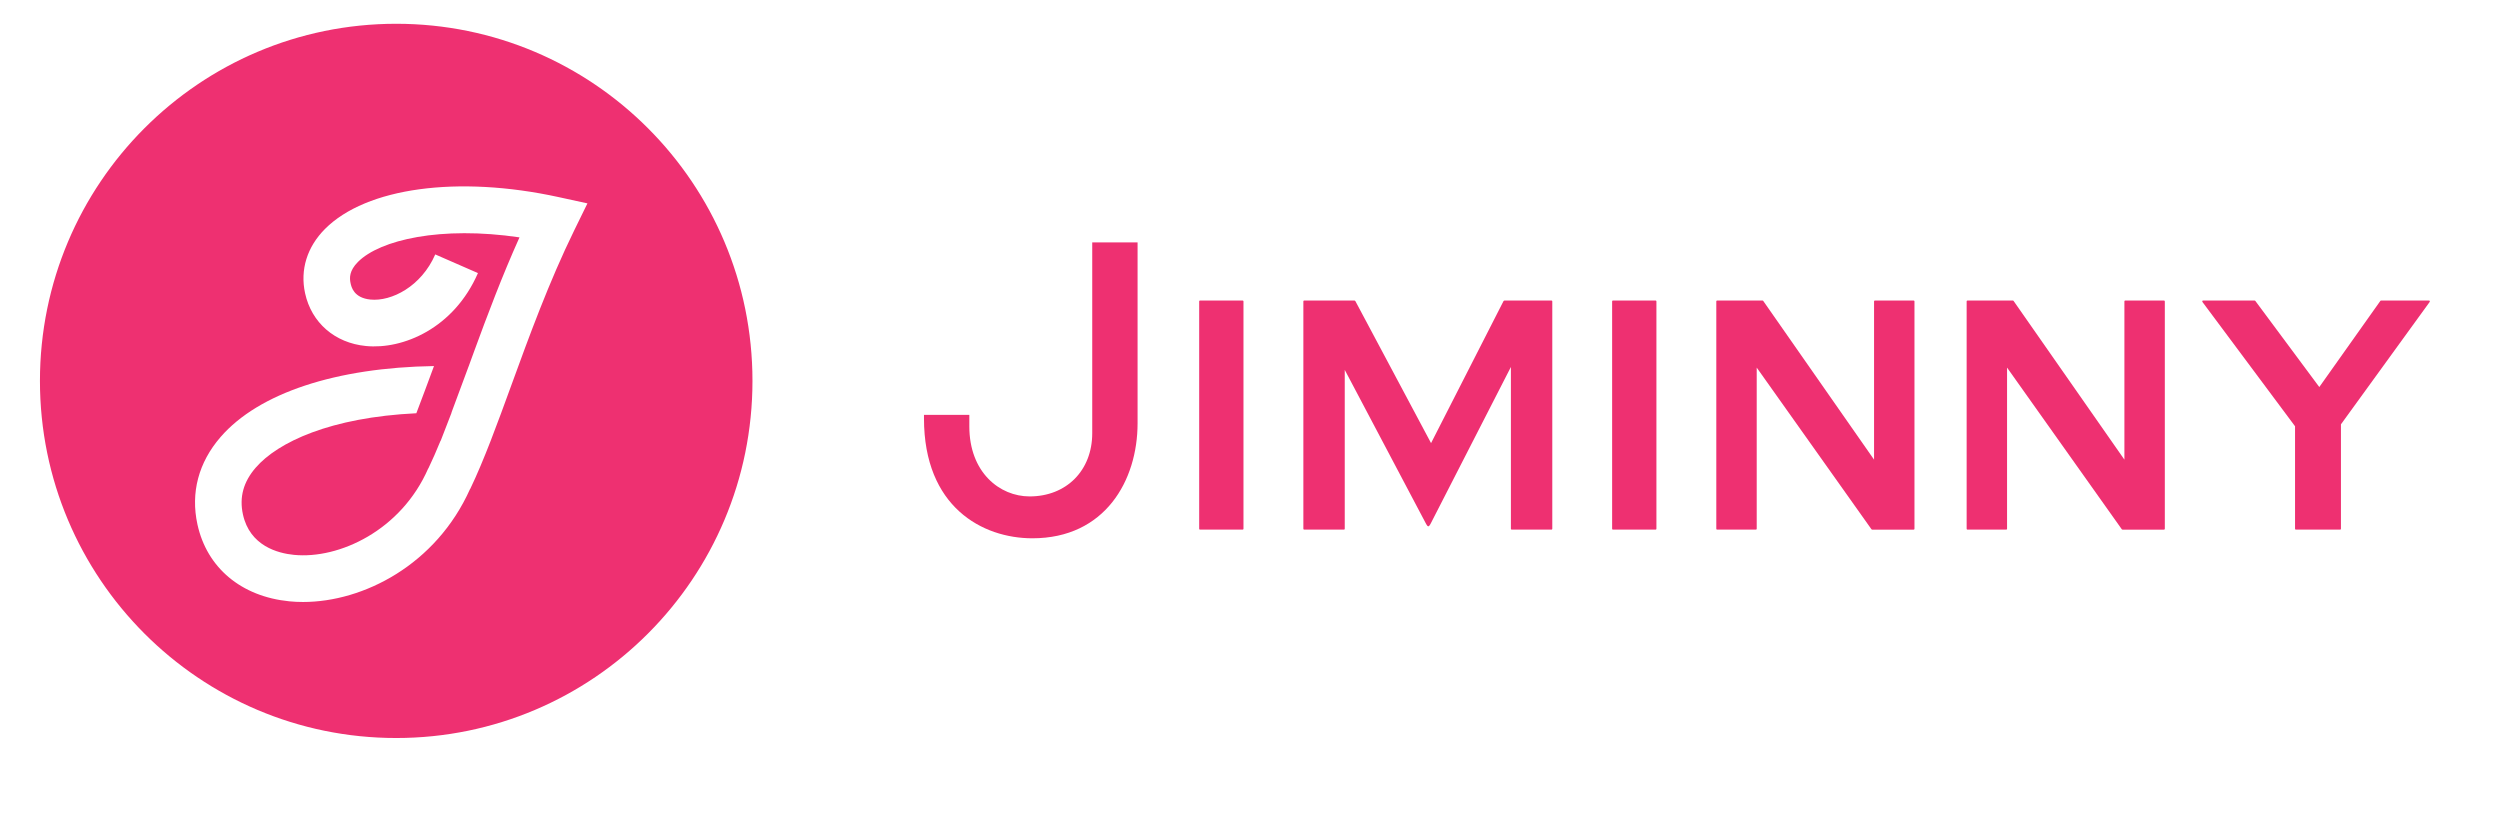
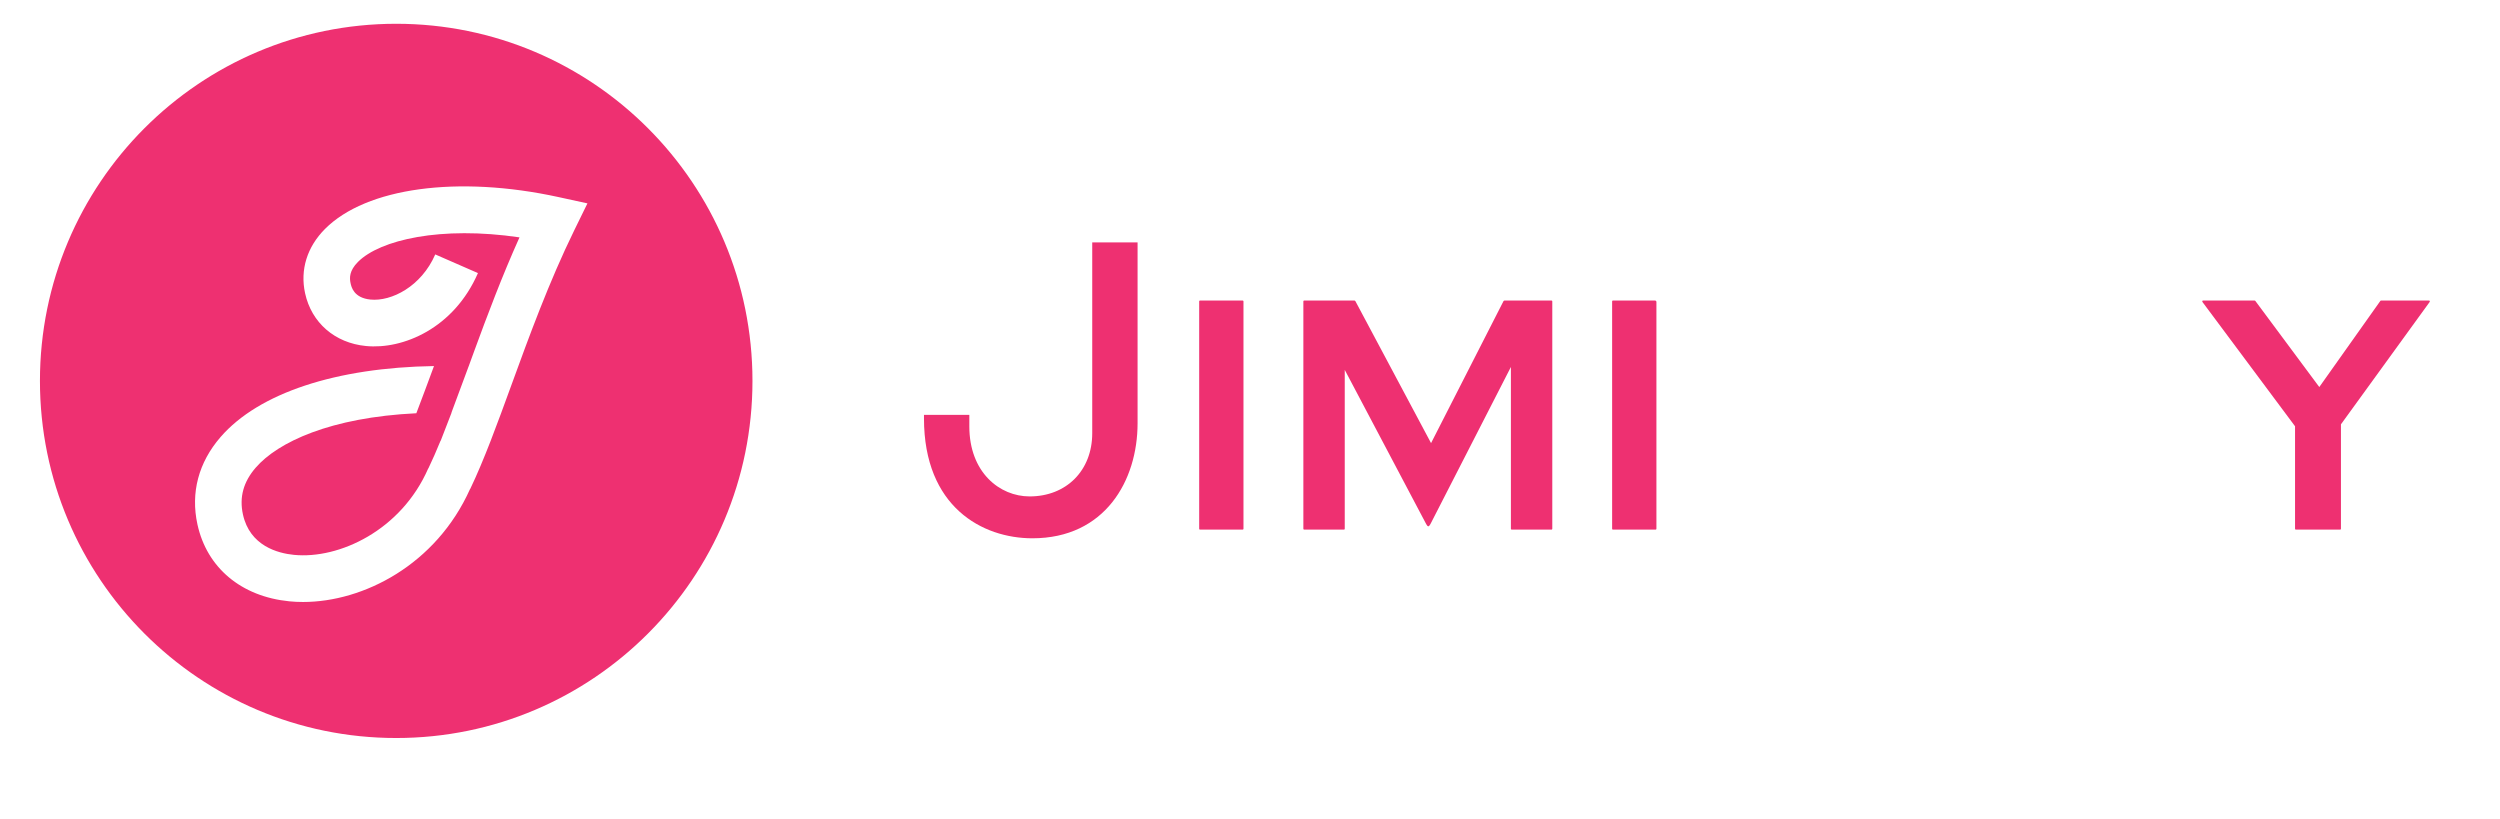
<svg xmlns="http://www.w3.org/2000/svg" width="284" height="93" viewBox="0 0 284 93" fill="none">
  <path d="M45.009 2.701C22.658 2.701 4.538 20.865 4.538 43.27C4.538 65.675 22.658 83.838 45.009 83.838C67.361 83.838 85.48 65.675 85.48 43.27C85.48 20.865 67.361 2.701 45.009 2.701ZM65.244 26.144C62.364 32.026 60.095 38.255 58.093 43.751C56.495 48.137 54.985 52.28 53.415 55.545L53.404 55.54C49.538 64.177 41.259 68.386 34.429 68.386C33.901 68.386 33.382 68.362 32.874 68.311C27.408 67.77 23.503 64.502 22.428 59.568C21.645 55.968 22.552 52.54 25.052 49.652C29.399 44.63 38.224 41.754 49.301 41.584C48.627 43.414 47.952 45.227 47.296 46.945C37.546 47.414 31.561 50.224 29.047 53.128C27.646 54.746 27.172 56.483 27.597 58.438C28.376 62.014 31.563 62.852 33.393 63.033C38.497 63.539 45.576 60.265 48.651 53.205L48.664 53.211C49.123 52.257 49.582 51.201 50.044 50.075L50.058 50.08C50.184 49.757 50.312 49.427 50.44 49.095C50.725 48.379 51.01 47.642 51.298 46.88C51.294 46.88 51.288 46.88 51.283 46.88C51.927 45.173 52.581 43.402 53.23 41.635H53.233C53.357 41.294 53.484 40.944 53.611 40.597C53.69 40.382 53.769 40.166 53.847 39.952H53.846C55.357 35.828 57.029 31.379 59.014 26.965C50.088 25.649 43.172 27.239 40.664 29.755C39.671 30.752 39.694 31.574 39.826 32.18C39.915 32.592 40.188 33.842 42.081 34.03C44.467 34.265 47.857 32.549 49.445 28.902L54.294 31.022C51.556 37.307 45.773 39.724 41.562 39.306C38.032 38.958 35.387 36.66 34.657 33.31C34.077 30.646 34.882 28.053 36.922 26.006C41.596 21.315 52.002 19.894 63.431 22.384L66.733 23.104L65.244 26.144Z" fill="#EE3071" />
  <path d="M124.078 49.215C124.078 53.441 121.151 56.393 116.962 56.393C113.56 56.393 110.116 53.663 110.116 48.444V47.131H104.964V47.538C104.964 57.584 111.597 61.15 117.277 61.15C125.534 61.15 129.229 54.587 129.229 48.081V27.539H124.078V49.215Z" fill="#EE3071" />
  <path d="M141.148 34.14H136.338C136.264 34.14 136.227 34.177 136.227 34.251V60.054C136.227 60.128 136.264 60.166 136.338 60.166H141.148C141.222 60.166 141.259 60.128 141.259 60.054V34.251C141.259 34.177 141.221 34.14 141.148 34.14Z" fill="#EE3071" />
  <path d="M176.229 34.14H170.904C170.867 34.14 170.831 34.177 170.793 34.215L162.568 50.338L153.975 34.215C153.937 34.177 153.902 34.14 153.865 34.14H148.173C148.099 34.14 148.062 34.177 148.062 34.251V60.054C148.062 60.128 148.1 60.166 148.173 60.166H152.653C152.727 60.166 152.763 60.128 152.763 60.054V42.018L162.018 59.54C162.201 59.872 162.311 59.872 162.494 59.54L171.638 41.687V60.054C171.638 60.128 171.676 60.166 171.749 60.166H176.23C176.303 60.166 176.34 60.128 176.34 60.054V34.251C176.339 34.177 176.303 34.14 176.229 34.14Z" fill="#EE3071" />
-   <path d="M188.058 34.14H183.248C183.174 34.14 183.138 34.177 183.138 34.251V60.054C183.138 60.128 183.174 60.166 183.248 60.166H188.058C188.131 60.166 188.169 60.128 188.169 60.054V34.251C188.168 34.177 188.13 34.14 188.058 34.14Z" fill="#EE3071" />
-   <path d="M217.372 34.14H213.003C212.929 34.14 212.893 34.177 212.893 34.251V52.215L200.298 34.177C200.298 34.177 200.26 34.14 200.224 34.14H195.083C195.009 34.14 194.972 34.177 194.972 34.251V60.054C194.972 60.128 195.009 60.166 195.083 60.166H199.453C199.526 60.166 199.563 60.128 199.563 60.054V41.76L212.6 60.129L212.674 60.167H217.373C217.448 60.167 217.484 60.129 217.484 60.055V34.251C217.483 34.177 217.447 34.14 217.372 34.14Z" fill="#EE3071" />
-   <path d="M245.812 34.14H241.442C241.369 34.14 241.332 34.177 241.332 34.251V52.215L228.737 34.177C228.737 34.177 228.7 34.14 228.663 34.14H223.522C223.448 34.14 223.411 34.177 223.411 34.251V60.054C223.411 60.128 223.448 60.166 223.522 60.166H227.892C227.966 60.166 228.002 60.128 228.002 60.054V41.76L241.039 60.129L241.113 60.167H245.813C245.886 60.167 245.924 60.129 245.924 60.055V34.251C245.922 34.177 245.885 34.14 245.812 34.14Z" fill="#EE3071" />
+   <path d="M188.058 34.14H183.248C183.174 34.14 183.138 34.177 183.138 34.251V60.054C183.138 60.128 183.174 60.166 183.248 60.166H188.058C188.131 60.166 188.169 60.128 188.169 60.054V34.251Z" fill="#EE3071" />
  <path d="M275.92 34.14H270.486C270.448 34.14 270.412 34.177 270.412 34.177L263.472 43.968L256.201 34.177L256.127 34.14H250.288C250.178 34.14 250.141 34.215 250.213 34.324L260.717 48.423V60.054C260.717 60.128 260.754 60.166 260.827 60.166H265.822C265.896 60.166 265.932 60.128 265.932 60.054V48.203L275.994 34.324C276.067 34.215 276.03 34.14 275.92 34.14Z" fill="#EE3071" />
</svg>